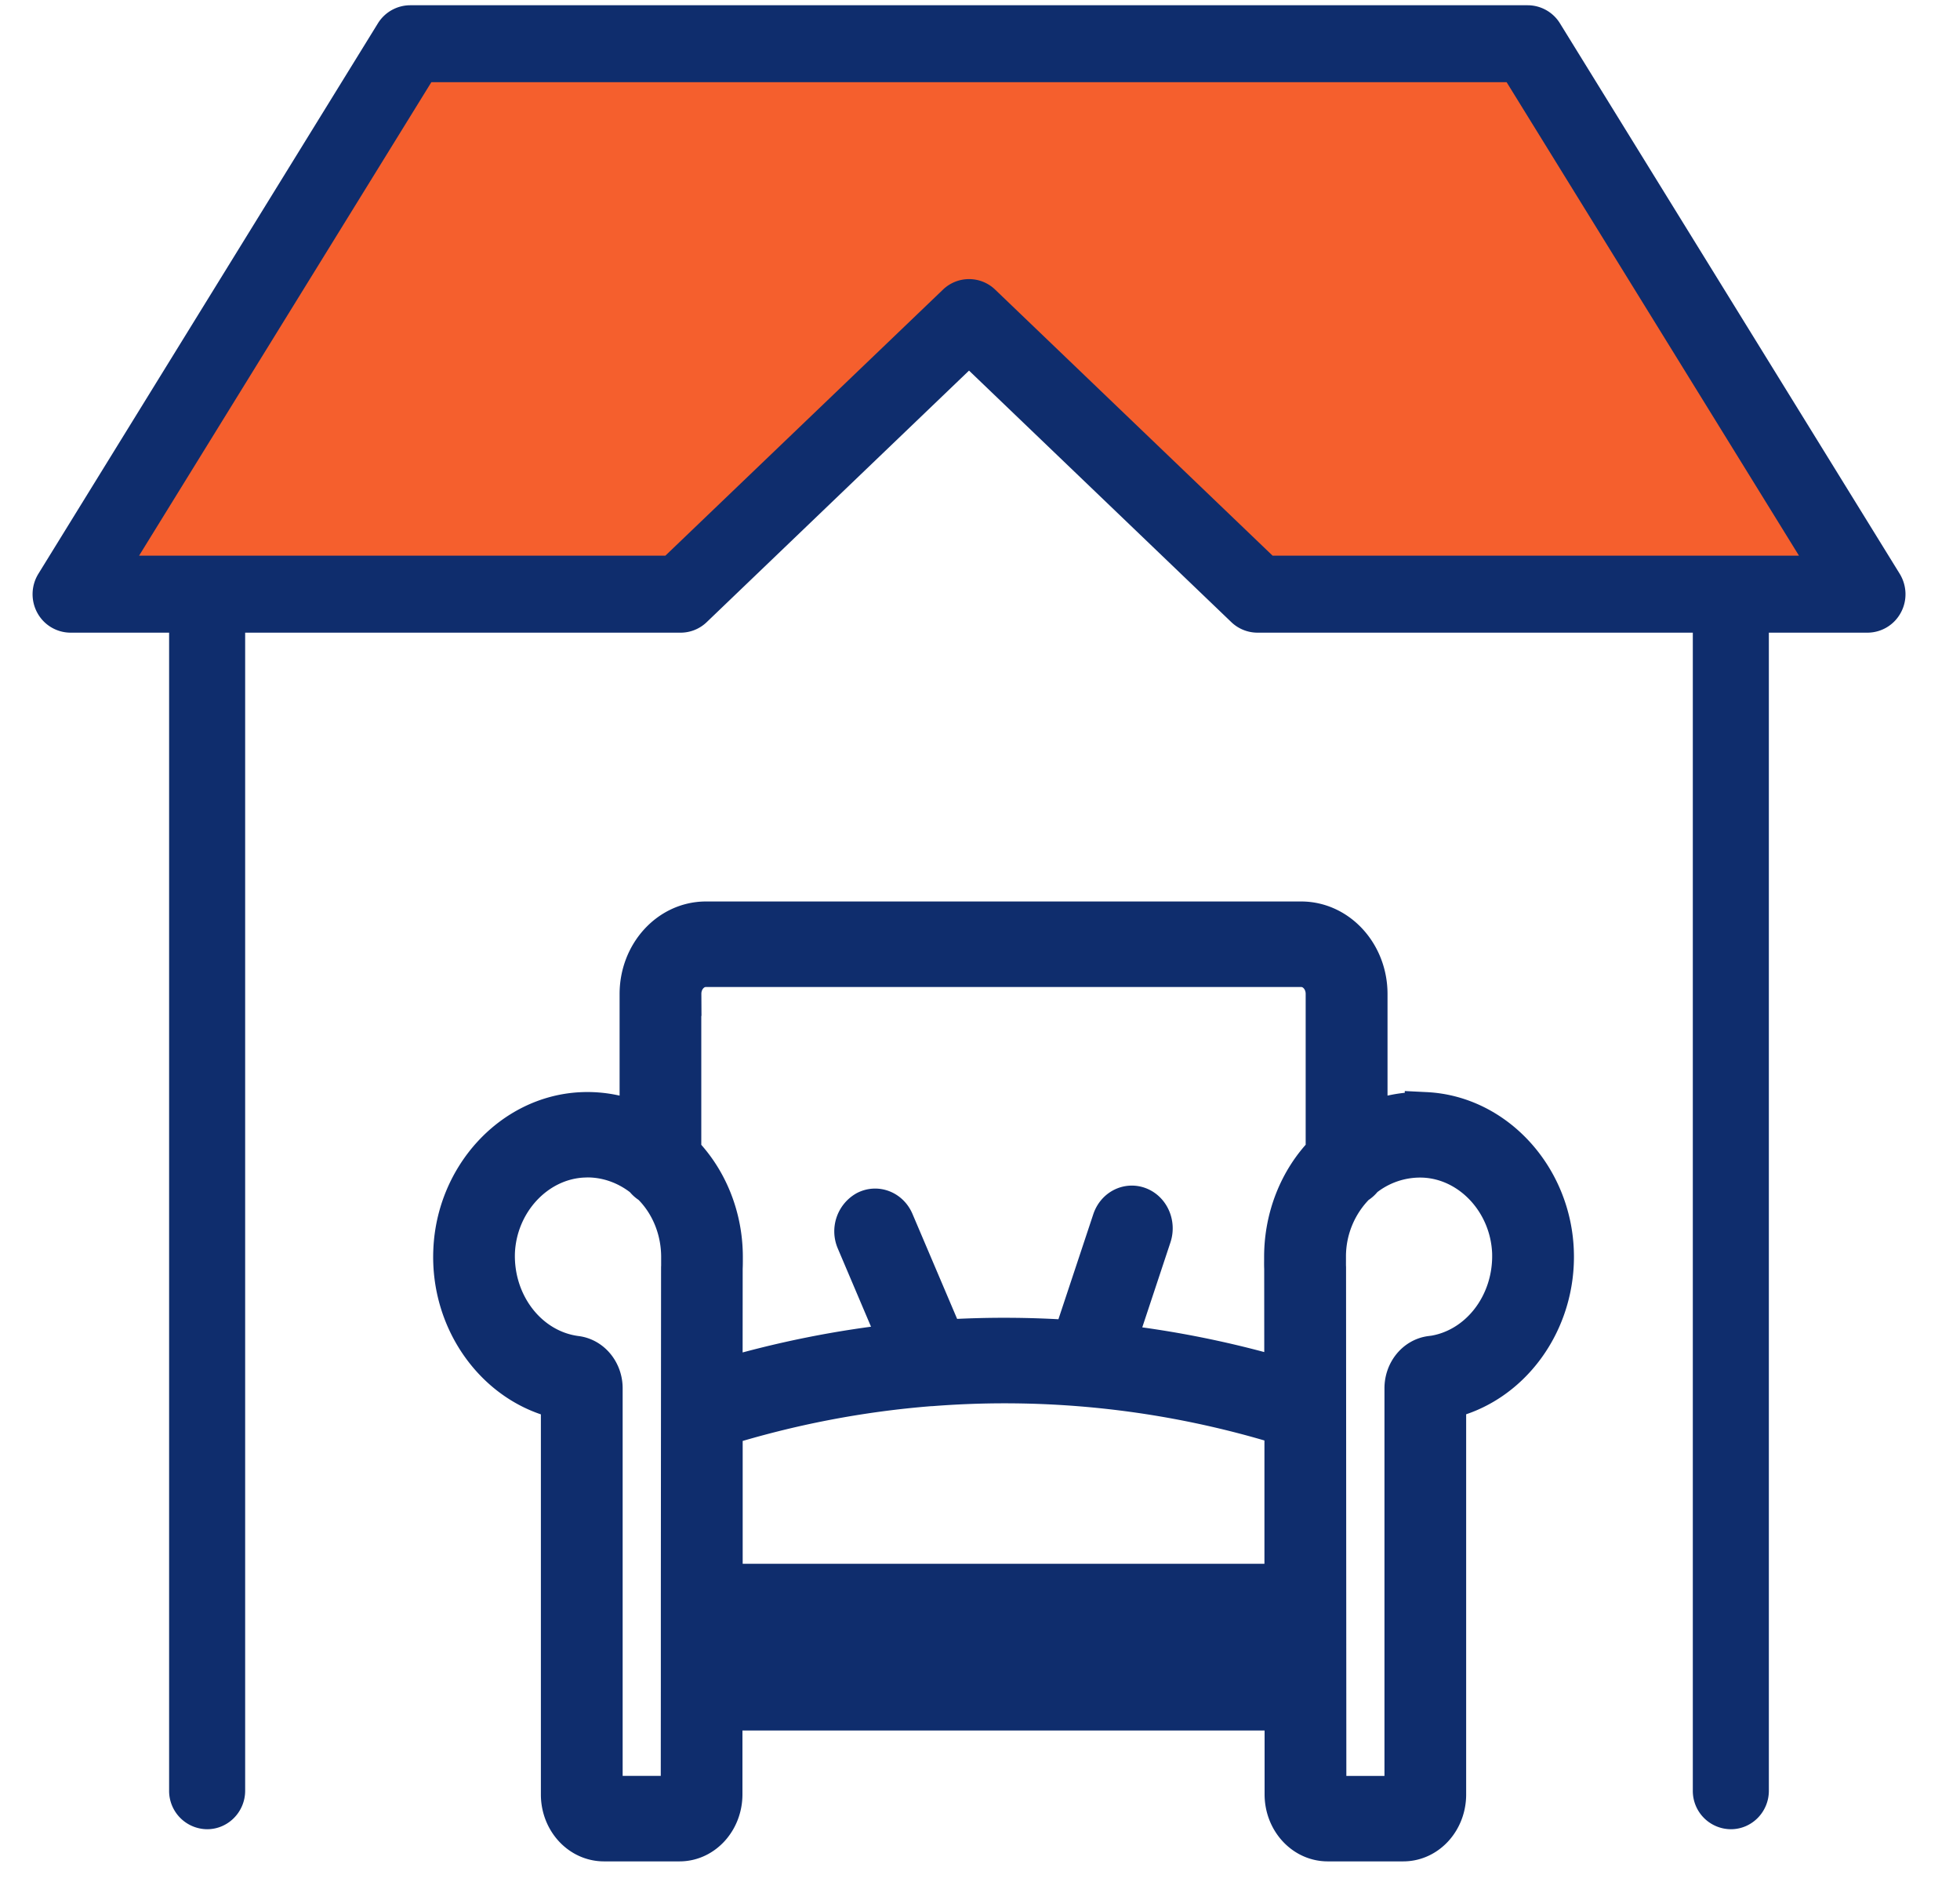
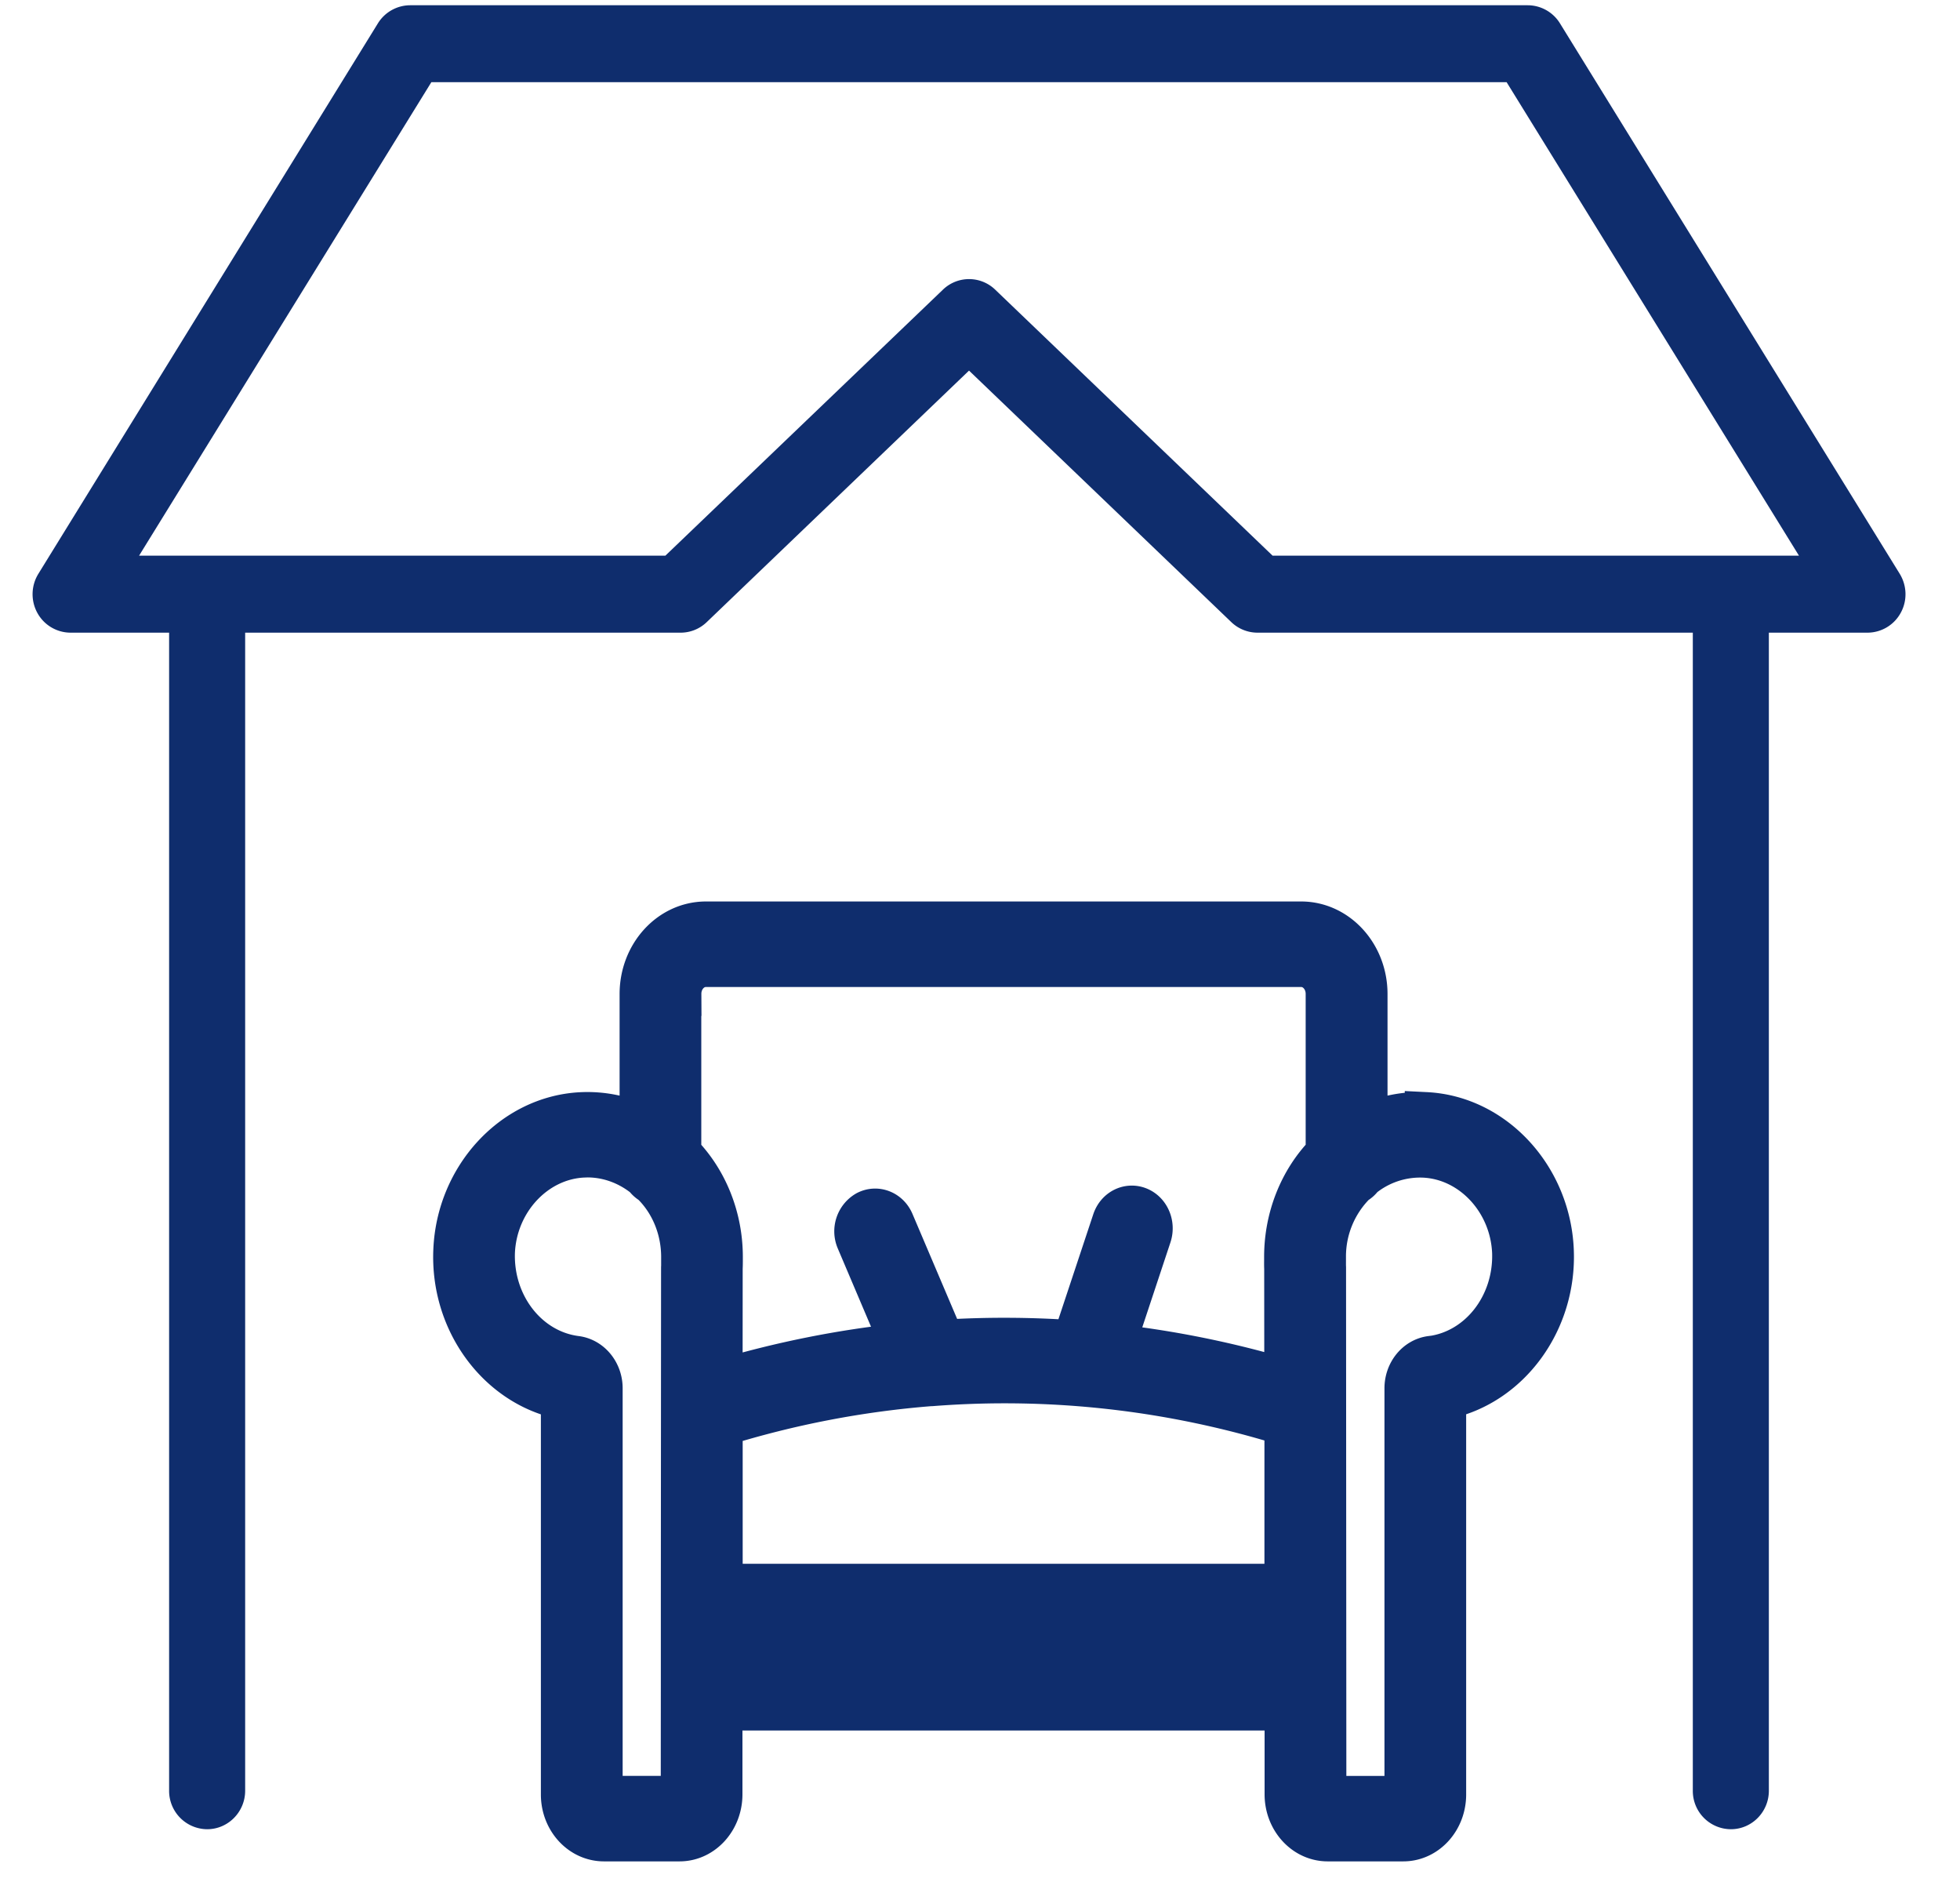
<svg xmlns="http://www.w3.org/2000/svg" width="25" height="24" viewBox="0 0 25 24" fill="none">
  <g clip-path="url(#v4050s23ma)">
-     <path d="M19.297.516H5.371L1.09 7.223l7.44.3 3.825-3.717 3.534 3.417h7.607L19.298.516z" fill="#F55F2D" />
    <path fill-rule="evenodd" clip-rule="evenodd" d="M19.218 1.048H5.502L1.774 7.086h6.713l3.54-3.392a.48.48 0 0 1 .667 0l3.538 3.392h6.714l-3.729-6.038zm4.602 7.02h-1.258v14.768c0 .27-.216.491-.485.491a.488.488 0 0 1-.485-.491V8.068h-5.553a.483.483 0 0 1-.334-.135L12.36 4.726 9.015 7.933a.48.48 0 0 1-.334.135H3.127v14.768c0 .27-.217.491-.485.491a.489.489 0 0 1-.485-.491V8.068H.9a.484.484 0 0 1-.424-.253.496.496 0 0 1 .013-.497L4.82.298a.486.486 0 0 1 .412-.231h14.253c.167 0 .324.087.412.23l4.334 7.02c.093.152.099.342.013.498a.484.484 0 0 1-.425.253z" fill="#0F2D6D" />
    <path fill-rule="evenodd" clip-rule="evenodd" d="M18.252 17.306c-.184.024-.323.195-.323.398v5.18c0 .018-.014.033-.03.033h-.966c-.017 0-.03-.015-.03-.033L16.9 17.96v-.002l-.001-1.794-.001-.023V16.03a1.313 1.313 0 0 1 .389-.94.257.257 0 0 0 .088-.079 1.167 1.167 0 0 1 .79-.263c.61.03 1.11.568 1.137 1.223.022.677-.435 1.258-1.05 1.336zm-9.051 3.942v-.486H16.4v.486H9.202zm-.534 1.669h-.965c-.017 0-.03-.015-.03-.033v-5.18c0-.203-.14-.374-.324-.398-.615-.078-1.072-.66-1.05-1.336.028-.655.528-1.192 1.138-1.223l.056-.002c.265 0 .522.094.734.265.024.033.054.06.088.079.01.009.019.017.027.027.23.236.362.567.362.913V16.143l-.001.022-.003 4.322v1.036l-.001 1.36c0 .019-.014.034-.03.034zm.536-4.742c.87-.27 1.763-.442 2.665-.513h.013a12.075 12.075 0 0 1 4.517.507v2.043H9.203v-2.037zm-.527-5.5c-.001-.196.144-.357.324-.358H16.6c.18.001.325.162.324.359v2.03l-.013.012c-.33.34-.517.815-.517 1.31v.034c0 .035-.001.074.001.113l.001 1.424a12.61 12.61 0 0 0-2.186-.445l.463-1.396c.047-.143-.02-.3-.15-.352-.131-.052-.275.021-.322.164l-.51 1.536a12.461 12.461 0 0 0-1.657-.007l-.645-1.516c-.06-.137-.21-.194-.335-.129a.287.287 0 0 0-.12.36l.565 1.33c-.776.082-1.544.236-2.297.46l.001-1.429c.002-.04.002-.078.002-.113v-.033c0-.497-.188-.971-.518-1.311l-.012-.013v-2.03zm9.512 1.523c-.26-.013-.52.038-.76.15v-1.672c0-.5-.37-.907-.827-.91H9c-.458.003-.827.41-.827.91v1.672c-.24-.112-.5-.163-.76-.15-.867.043-1.577.81-1.616 1.746-.04.911.556 1.716 1.372 1.887v5.053c0 .322.239.582.533.583h.966c.293 0 .531-.261.532-.583v-1.086h7.2v1.086c.001.322.24.582.533.583h.966c.294 0 .532-.261.532-.583V17.83c.817-.171 1.412-.976 1.373-1.887-.04-.935-.75-1.703-1.616-1.746z" fill="#0F2D6D" stroke="#0F2D6D" stroke-width=".54" />
  </g>
  <defs>
    <clipPath id="v4050s23ma">
      <path fill="#fff" transform="translate(.313)" d="M0 0h24v24H0z" />
    </clipPath>
  </defs>
</svg>